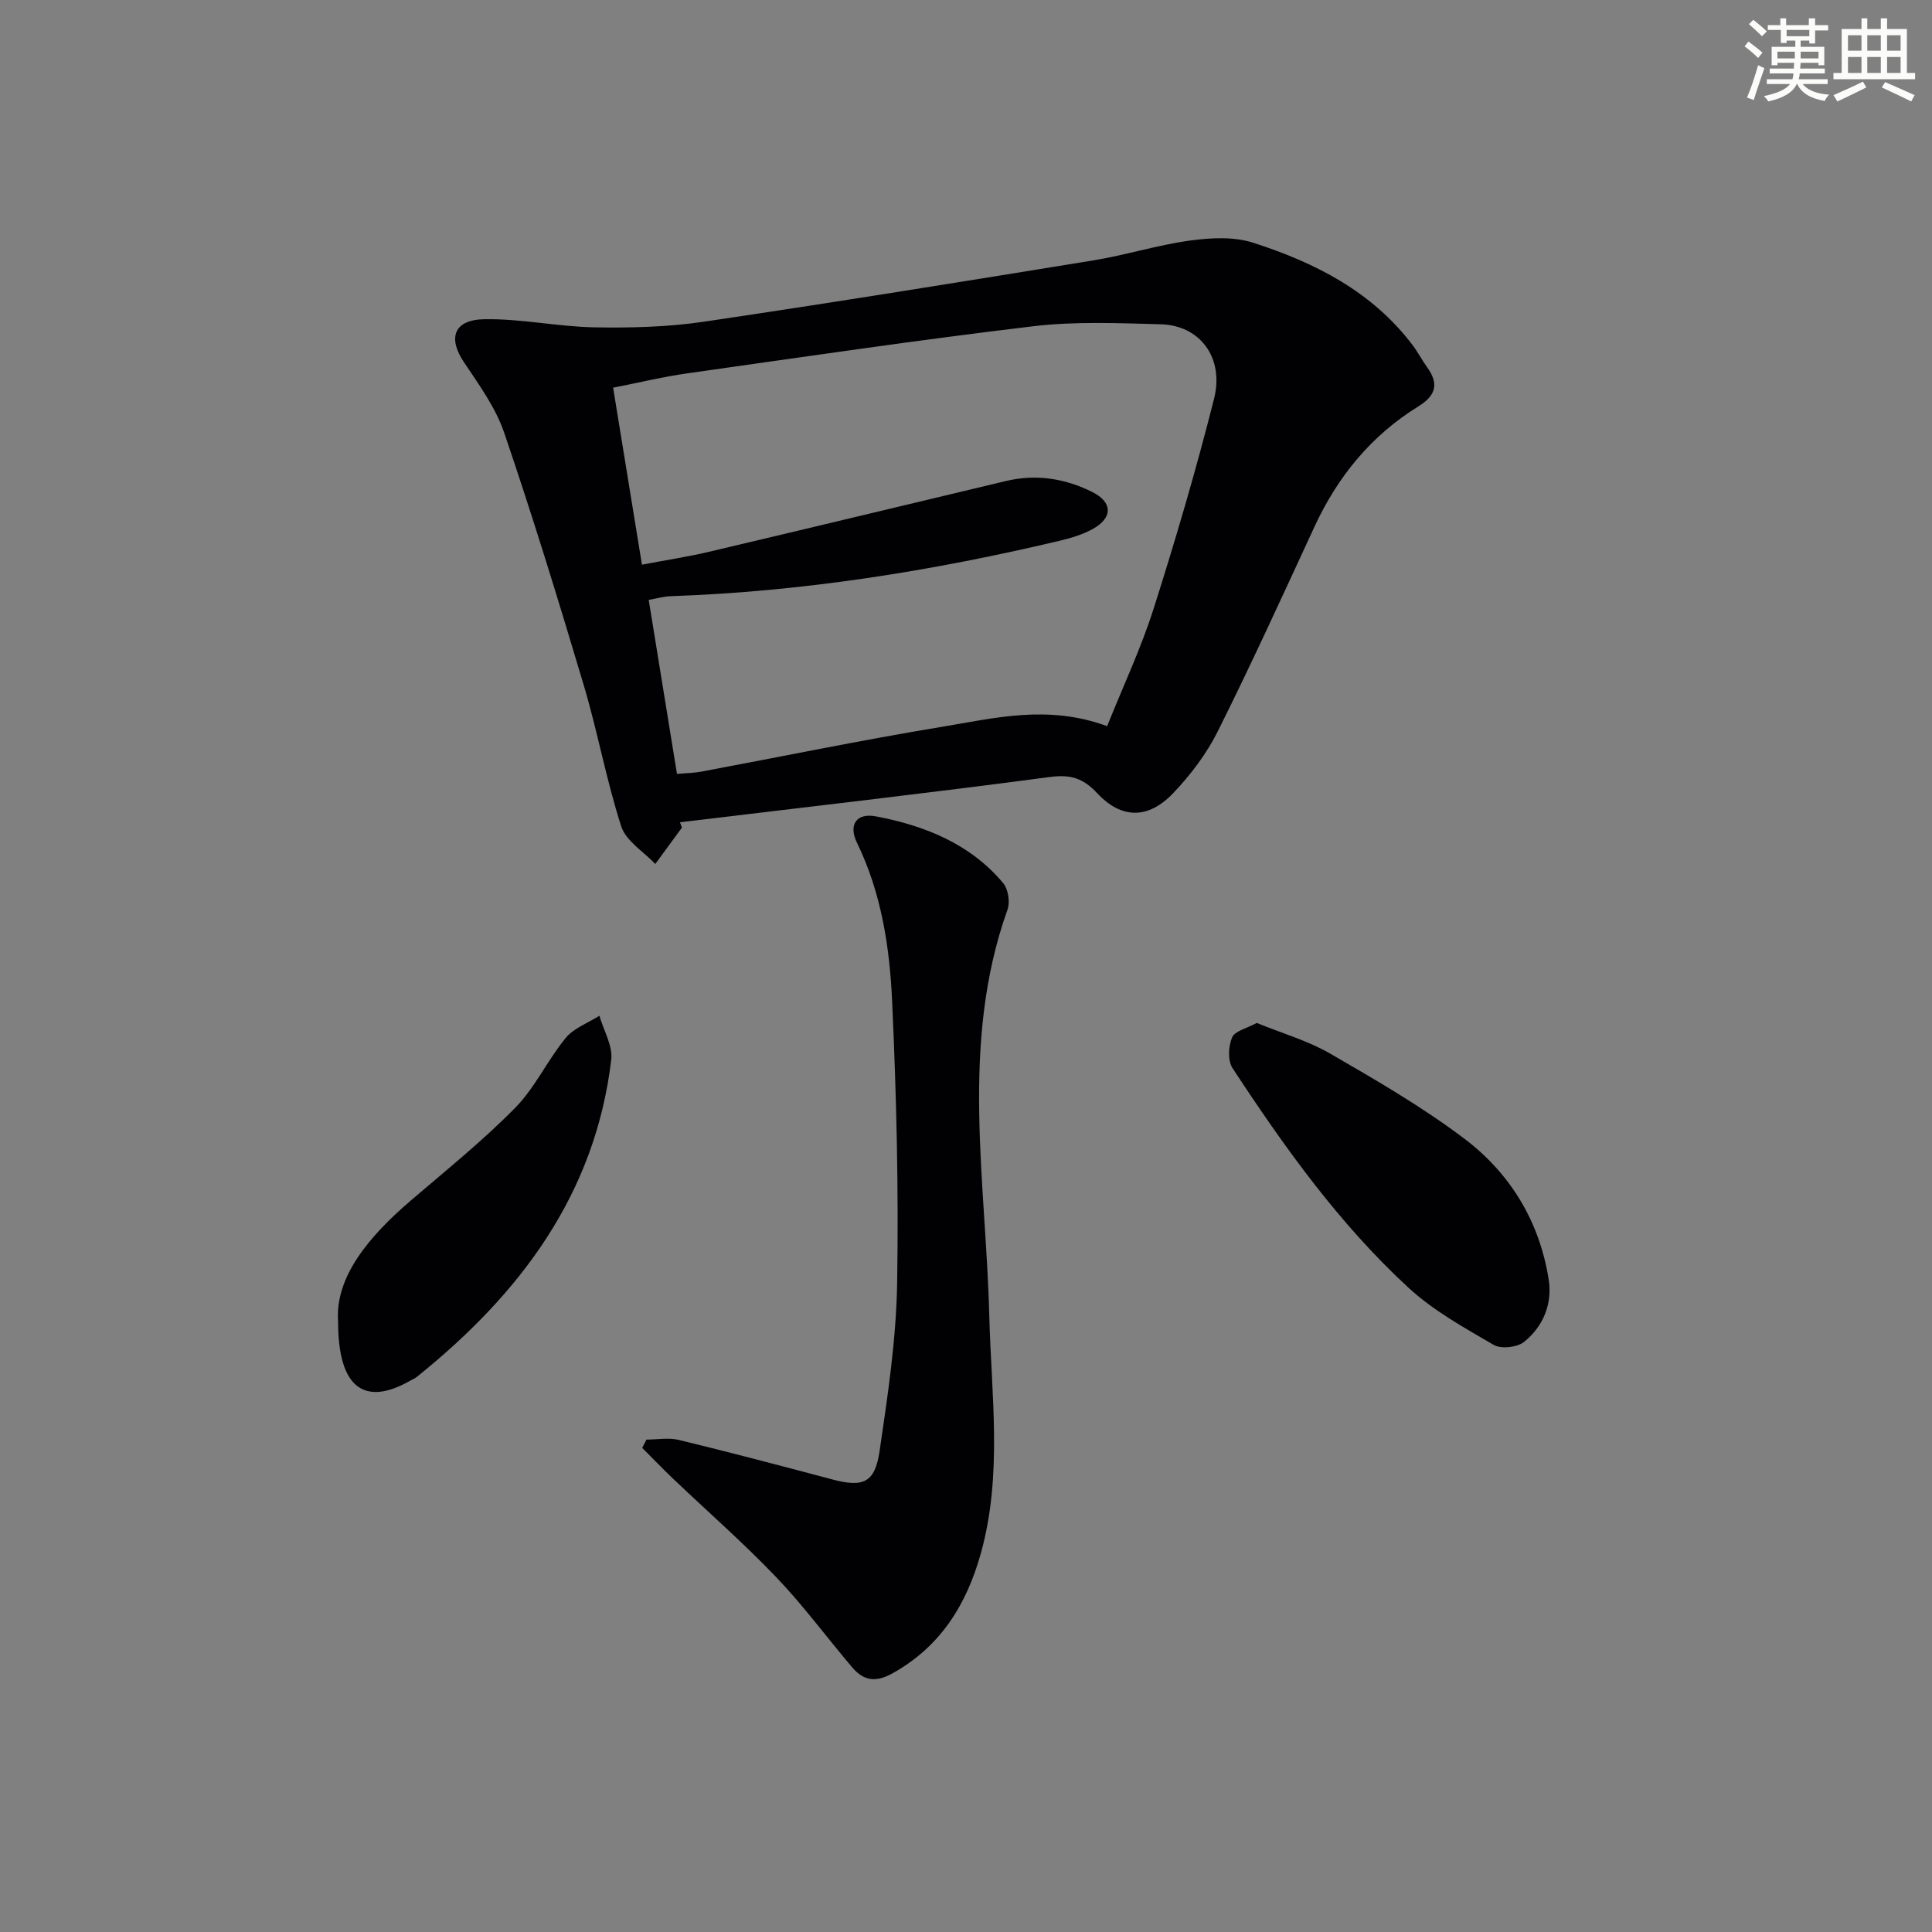
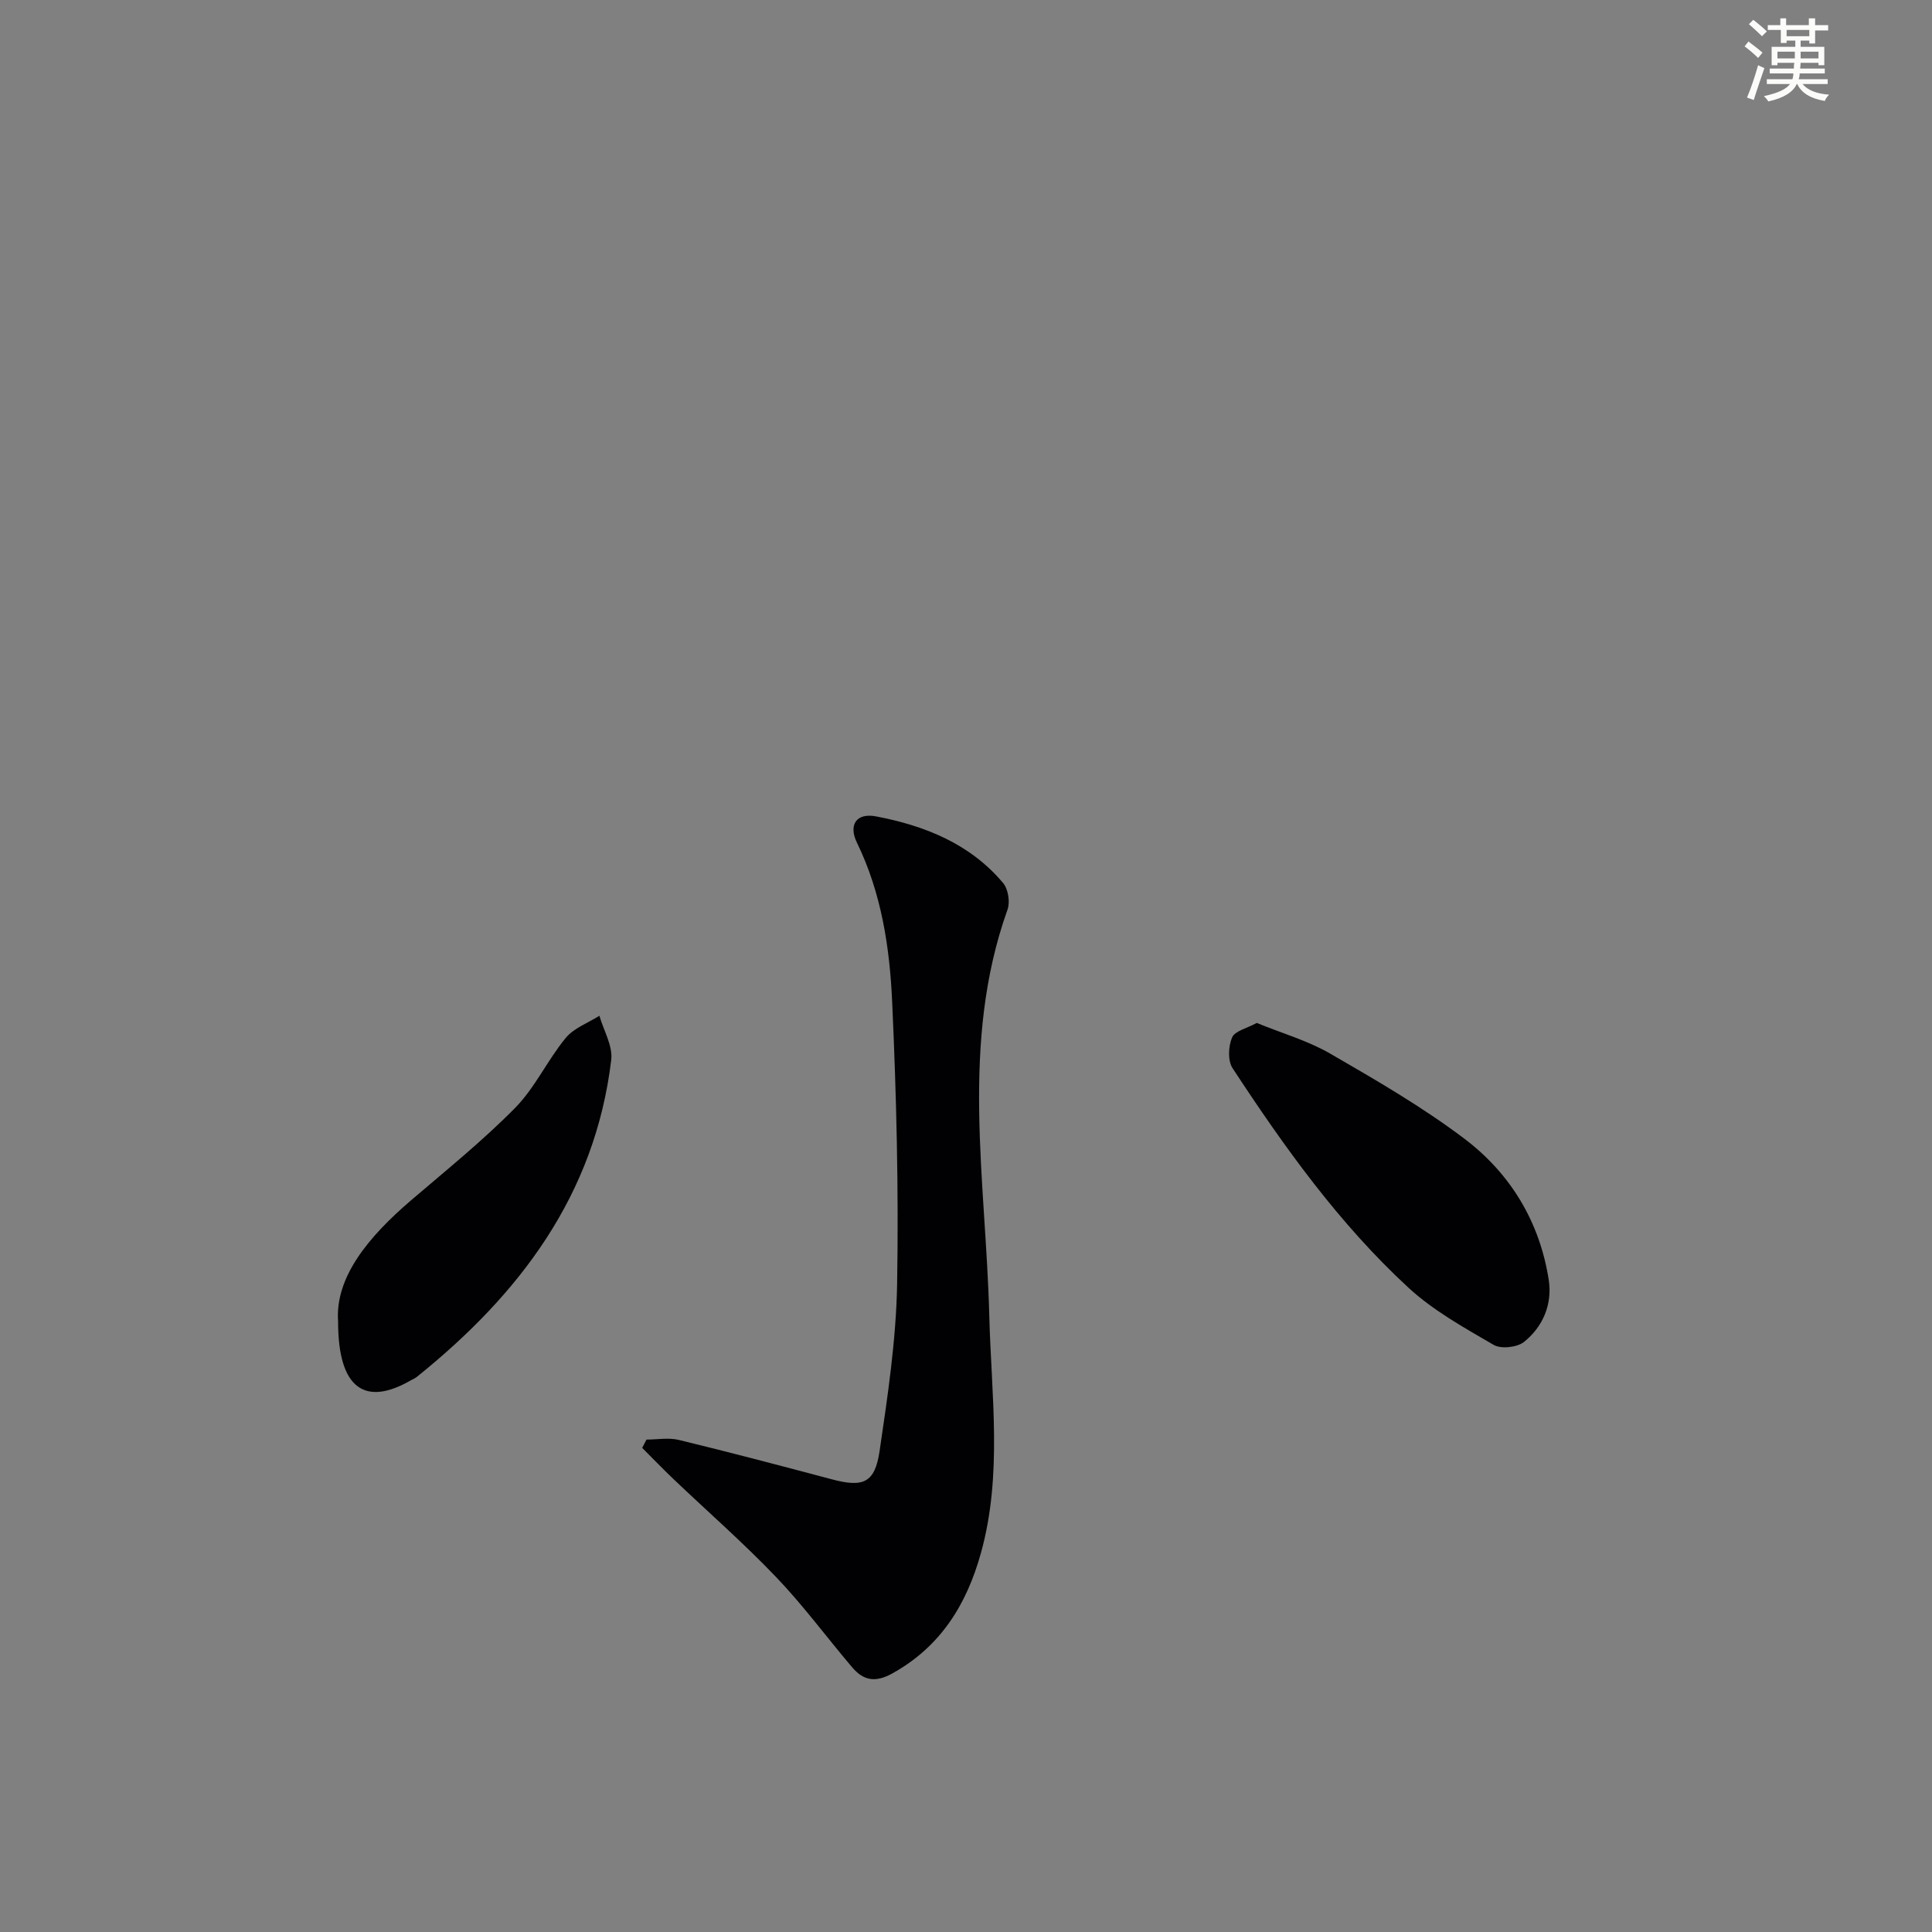
<svg xmlns="http://www.w3.org/2000/svg" enable-background="new 0 0 400 400" viewBox="0 0 400 400">
  <rect x="0" y="0" width="400" height="400" fill="#808080" stroke="none" />
  <g fill="#010103">
-     <path d="m141.19 171.34c-1.84 2.51-3.68 5.03-5.52 7.54-2.43-2.57-6.07-4.75-7.05-7.79-3.1-9.6-4.89-19.61-7.78-29.29-5.21-17.49-10.57-34.94-16.45-52.2-1.78-5.23-5.23-9.96-8.35-14.63-3.35-5.01-2.1-8.78 4.26-8.88 7.56-.13 15.14 1.54 22.73 1.68 7.55.14 15.21-.06 22.67-1.16 26.93-3.98 53.8-8.33 80.67-12.7 6.7-1.09 13.26-3.18 19.98-4.1 4.29-.59 9.07-.85 13.09.44 12.78 4.11 24.62 10.09 33.02 21.2 1.1 1.45 1.94 3.1 3.01 4.58 2.48 3.44 1.83 5.86-1.83 8.12-9.76 6.03-16.71 14.54-21.51 24.94-6.55 14.16-13.03 28.37-20 42.32-2.34 4.68-5.65 9.06-9.28 12.85-5.13 5.35-10.64 5.34-15.65 0-2.95-3.14-5.5-3.97-9.83-3.39-25.5 3.38-51.06 6.3-76.59 9.37.12.36.27.73.41 1.1zm88.03-21c3.35-8.36 7.03-16.16 9.62-24.31 4.57-14.36 8.82-28.84 12.51-43.44 2.16-8.54-2.91-15.23-11.01-15.45-8.81-.24-17.74-.63-26.45.41-23.89 2.85-47.71 6.37-71.54 9.74-5.14.73-10.21 1.96-15.41 2.98 2.07 12.69 4 24.55 5.97 36.64 5.15-.98 9.56-1.65 13.89-2.67 20.5-4.83 40.97-9.77 61.46-14.65 6.24-1.49 12.22-.55 17.88 2.27 4.24 2.11 4.29 5.37.07 7.68-2.14 1.18-4.6 1.89-7 2.46-26.4 6.25-53.09 10.49-80.25 11.43-1.54.05-3.06.49-4.65.77 2.01 12.39 3.92 24.14 5.85 36.03 2.03-.18 3.52-.19 4.97-.46 16.63-3.11 33.2-6.54 49.89-9.29 10.87-1.79 21.88-4.66 34.2-.14z" />
    <path d="m133.85 298.05c2.24 0 4.58-.44 6.69.07 10.63 2.58 21.21 5.37 31.78 8.18 6.38 1.69 8.82.74 9.79-5.88 1.69-11.48 3.43-23.06 3.63-34.63.33-19.47-.14-38.97-1.03-58.42-.51-11.25-2.22-22.48-7.28-32.88-1.8-3.69-.16-6.24 3.92-5.47 10.1 1.92 19.5 5.66 26.34 13.81 1.05 1.25 1.46 3.92.91 5.48-9.89 27.67-4.5 55.96-3.78 84.08.42 16.4 2.78 32.89-1.72 49.11-2.95 10.65-8.33 19.41-18.38 24.98-3.51 1.94-5.96 1.45-8.28-1.27-5.28-6.21-10.13-12.82-15.75-18.69-6.77-7.08-14.17-13.55-21.27-20.31-2.2-2.1-4.31-4.29-6.46-6.44.3-.57.6-1.14.89-1.72z" />
    <path d="m260.2 211.79c5.25 2.15 10.58 3.67 15.24 6.37 9.48 5.48 19.04 11.02 27.75 17.6 9.54 7.21 15.6 17.23 17.46 29.24.77 4.97-1.17 9.68-5.12 12.83-1.42 1.14-4.75 1.5-6.27.62-6.12-3.56-12.49-7.09-17.65-11.84-14.39-13.27-25.73-29.15-36.42-45.45-1.02-1.55-.88-4.54-.1-6.36.56-1.35 3.04-1.88 5.11-3.01z" />
    <path d="m70 273.62c-.67-9.2 6.31-17.57 15.06-25.07 7.31-6.26 14.83-12.32 21.57-19.15 4.13-4.19 6.7-9.88 10.48-14.49 1.69-2.06 4.62-3.11 6.99-4.61.87 3.05 2.79 6.22 2.45 9.12-3.34 27.98-18.99 48.57-40.25 65.65-.38.31-.86.5-1.29.74-9.28 5.33-15.02 1.92-15.01-12.19z" />
  </g>
  <path d="m361.2 9.6.8-1c.9.7 1.9 1.4 2.9 2.3l-.9 1.1c-1-1-2-1.8-2.8-2.4zm.5 10.6c.9-2.1 1.6-4.3 2.3-6.7.4.2.8.4 1.3.6-.7 2.1-1.5 4.3-2.2 6.6zm.4-15.2.9-.9c1 .8 2 1.6 2.8 2.4l-1 1c-.9-.9-1.8-1.7-2.7-2.5zm12.5-1.2h1.2v1.4h2.7v1.1h-2.7v2.7h-1.2v-.6h-1.8v1.3h4.9v3.8h-1.2v-.5h-3.7c0 .4-.1.9-.1 1.2h5.1v1h-5.2c0 .5-.1.9-.2 1.2h6v1h-5.2c1.1 1.3 2.9 2 5.5 2.2-.4.4-.7.8-.9 1.3-2.9-.5-4.8-1.6-5.7-3.5h-.1c-.8 1.7-2.7 2.9-5.9 3.6-.2-.4-.6-.8-.9-1.1 2.8-.6 4.6-1.4 5.4-2.5h-4.8v-1h5.3c.1-.3.2-.7.2-1.2h-4.9v-1h5c0-.4 0-.8.1-1.2h-3.5v.5h-1.2v-3.8h4.9v-1.3h-1.8v.5h-1.2v-2.7h-2.7v-1h2.6v-1.4h1.2v1.4h4.7v-1.4zm-6.6 8.3h3.6c0-.4 0-.9 0-1.4h-3.6zm1.9-4.6h4.7v-1.3h-4.7zm6.6 3.2h-3.7v1.4h3.7z" fill="#fbfcfa" />
-   <path d="m385.3 3.8h1.3v2.2h2.8v-2.2h1.3v2.2h4.1v9.1h1.7v1.3h-16.9v-1.3h1.7v-9.1h4.1v-2.2zm.4 13.1.7 1.2c-1.8.9-3.8 1.9-6 2.9-.2-.4-.5-.8-.8-1.3 2.3-1 4.3-1.9 6.1-2.8zm-3.1-6.4h2.8v-3.2h-2.8zm0 4.6h2.8v-3.3h-2.8zm4-4.6h2.8v-3.2h-2.8zm0 4.6h2.8v-3.3h-2.8zm3.7 1.9c2.1.9 4.1 1.8 6.1 2.7l-.7 1.3c-2.2-1.1-4.2-2-6.1-2.9zm3.2-9.7h-2.8v3.2h2.8zm-2.8 7.8h2.8v-3.3h-2.8z" fill="#fbfcfa" />
</svg>